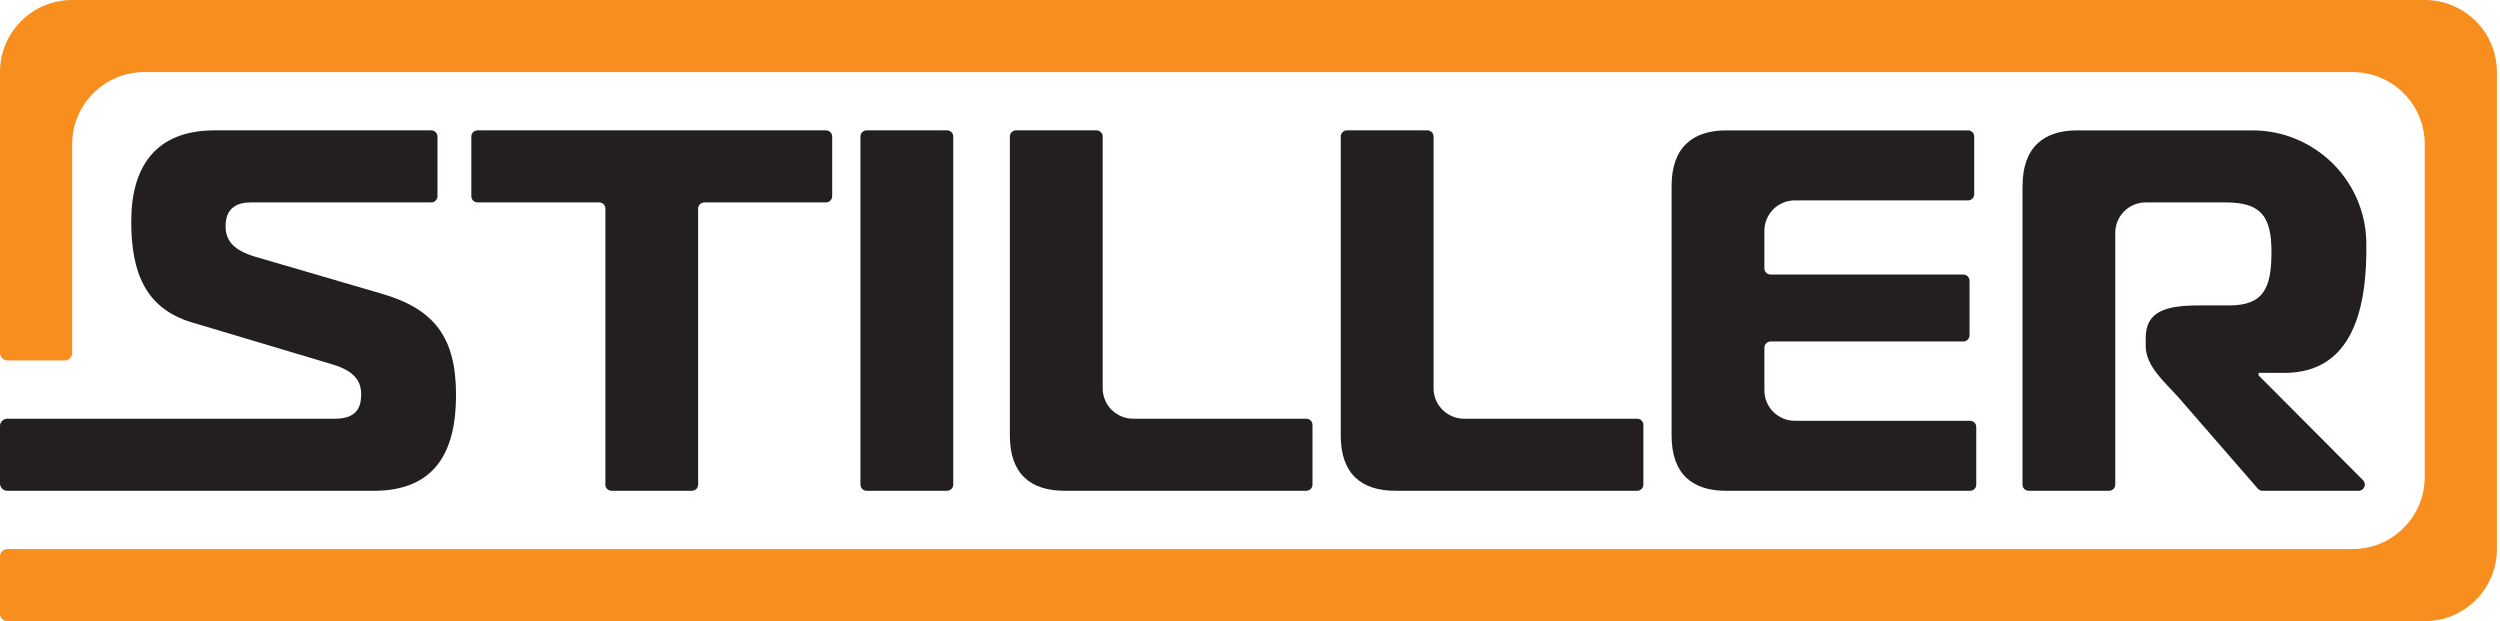
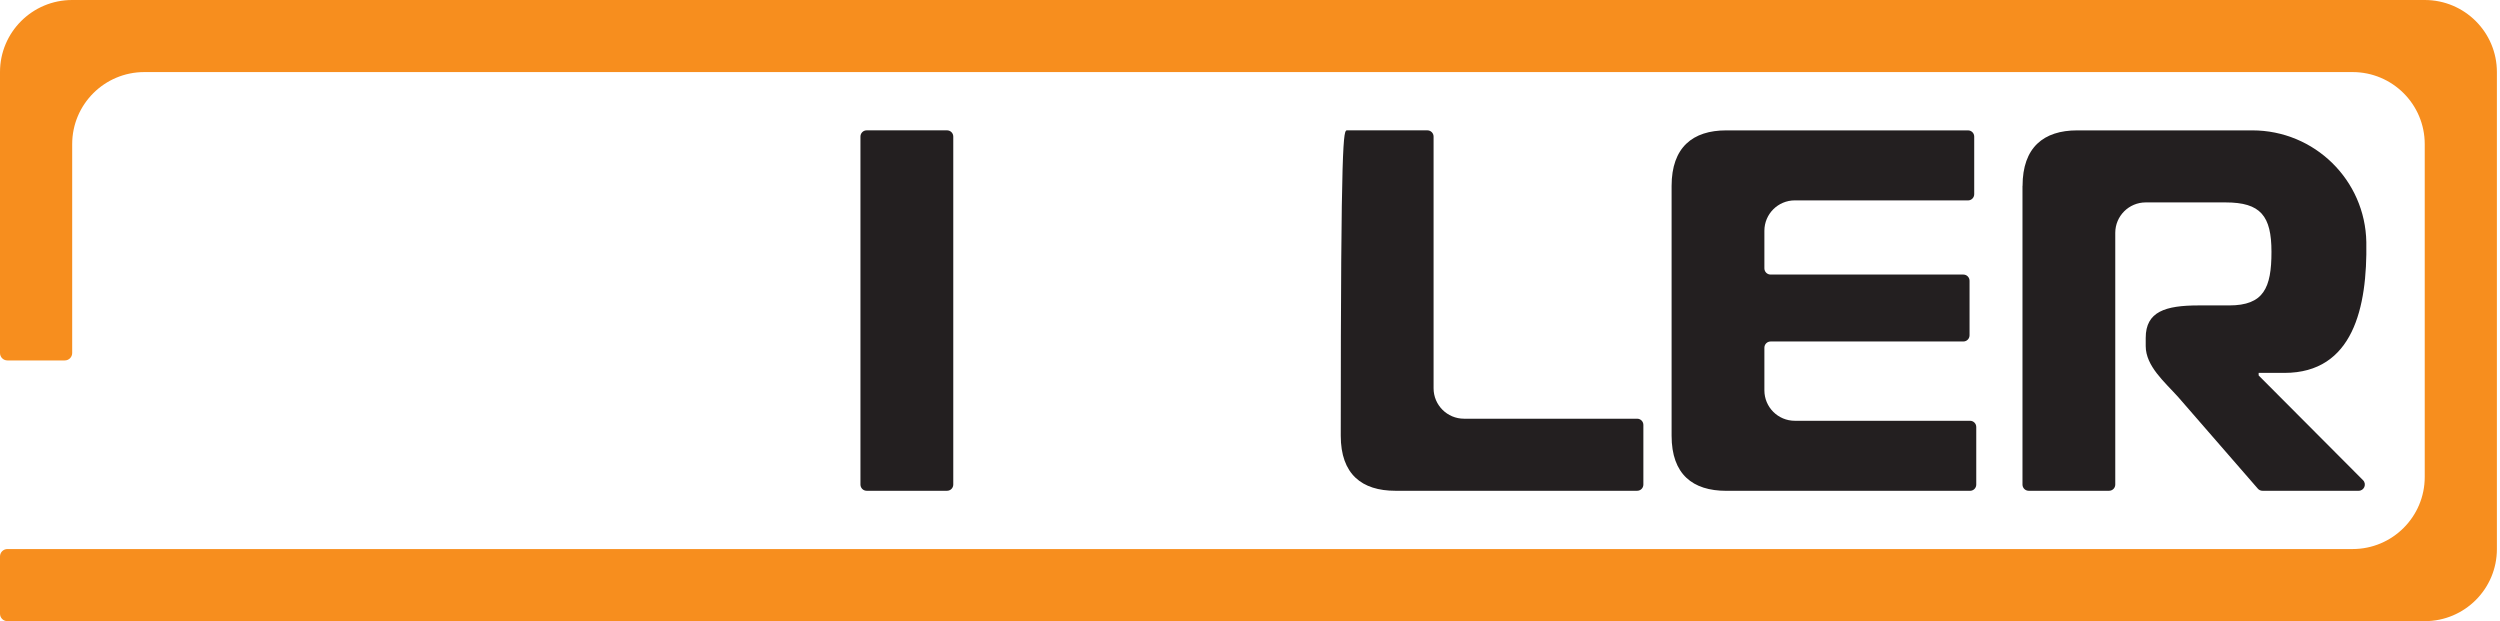
<svg xmlns="http://www.w3.org/2000/svg" width="322" height="80" viewBox="0 0 322 80" fill="none">
  <g clip-path="url(#clip0_847_2592)">
-     <path d="M77.974 62.411V26.872C77.974 26.428 77.616 26.071 77.172 26.071H61.51C61.066 26.071 60.709 25.714 60.709 25.27V17.589C60.709 17.146 61.066 16.788 61.51 16.788H106.384C106.828 16.788 107.186 17.146 107.186 17.589V25.27C107.186 25.714 106.828 26.071 106.384 26.071H90.722C90.278 26.071 89.92 26.428 89.92 26.872V62.411C89.92 62.854 89.562 63.212 89.119 63.212H78.766C78.322 63.212 77.965 62.854 77.965 62.411H77.974Z" fill="#231F20" />
    <path d="M110.826 62.411V17.589C110.826 17.146 111.183 16.788 111.627 16.788H121.98C122.424 16.788 122.781 17.146 122.781 17.589V62.411C122.781 62.854 122.424 63.212 121.98 63.212H111.627C111.183 63.212 110.826 62.854 110.826 62.411Z" fill="#231F20" />
-     <path d="M137.113 63.212C132.795 63.212 130.071 61.091 130.071 56.116V17.589C130.071 17.146 130.429 16.788 130.873 16.788H141.225C141.669 16.788 142.027 17.146 142.027 17.589V50.012C142.027 52.175 143.783 53.929 145.949 53.929H168.247C168.691 53.929 169.049 54.286 169.049 54.73V62.411C169.049 62.854 168.691 63.212 168.247 63.212H137.113Z" fill="#231F20" />
-     <path d="M179.731 63.212C175.413 63.212 172.689 61.091 172.689 56.116V17.589C172.689 17.146 173.047 16.788 173.49 16.788H183.843C184.287 16.788 184.645 17.146 184.645 17.589V50.012C184.645 52.175 186.4 53.929 188.566 53.929H210.865C211.309 53.929 211.666 54.286 211.666 54.73V62.411C211.666 62.854 211.309 63.212 210.865 63.212H179.731Z" fill="#231F20" />
+     <path d="M179.731 63.212C175.413 63.212 172.689 61.091 172.689 56.116C172.689 17.146 173.047 16.788 173.49 16.788H183.843C184.287 16.788 184.645 17.146 184.645 17.589V50.012C184.645 52.175 186.4 53.929 188.566 53.929H210.865C211.309 53.929 211.666 54.286 211.666 54.73V62.411C211.666 62.854 211.309 63.212 210.865 63.212H179.731Z" fill="#231F20" />
    <path d="M253.478 25.809H231.174C229.008 25.809 227.253 27.562 227.253 29.726V34.563C227.253 35.006 227.61 35.363 228.054 35.363H252.877C253.32 35.363 253.678 35.721 253.678 36.164V43.183C253.678 43.626 253.32 43.984 252.877 43.984H228.054C227.61 43.984 227.253 44.341 227.253 44.784V50.279C227.253 52.442 229.008 54.196 231.174 54.196H253.74C254.184 54.196 254.542 54.553 254.542 54.996V62.416C254.542 62.859 254.184 63.217 253.74 63.217H222.339C218.021 63.217 215.302 61.096 215.302 56.121V23.955C215.302 18.98 218.021 16.793 222.339 16.793H253.478C253.921 16.793 254.279 17.15 254.279 17.593V25.013C254.279 25.456 253.921 25.814 253.478 25.814V25.809Z" fill="#231F20" />
    <path d="M260.505 23.955C260.505 18.98 263.224 16.793 267.542 16.793H290.103C298.109 16.793 304.649 23.202 304.783 31.194C304.921 39.576 303.099 48.029 294.235 48.029H290.914V48.358L304.358 61.849C304.859 62.354 304.502 63.212 303.791 63.212H291.41C291.177 63.212 290.957 63.112 290.805 62.935L280.552 51.141C278.825 49.216 276.368 47.162 276.368 44.575V43.517C276.368 40.133 278.892 39.338 283.205 39.338H287.121C291.568 39.338 292.565 37.084 292.565 32.442C292.565 27.801 291.172 26.071 286.654 26.071H276.368C274.202 26.071 272.446 27.825 272.446 29.988V62.411C272.446 62.854 272.089 63.212 271.645 63.212H261.297C260.853 63.212 260.496 62.854 260.496 62.411V23.955H260.505Z" fill="#231F20" />
-     <path d="M49.106 37.813L32.775 33.038C29.985 32.175 29.054 30.917 29.054 29.126C29.054 26.738 30.581 26.071 32.308 26.071H55.547C55.99 26.071 56.348 25.714 56.348 25.27V17.589C56.348 17.146 55.99 16.788 55.547 16.788H27.661C19.961 16.788 16.903 21.563 16.903 28.53C16.903 35.03 18.697 39.738 24.737 41.53L42.928 46.967C45.719 47.829 46.515 49.154 46.515 50.746C46.515 51.875 46.382 53.929 43.2 53.929H0.954C0.425 53.929 0 54.353 0 54.882V62.264C0 62.788 0.425 63.217 0.954 63.217H48.114C56.014 63.217 58.738 58.242 58.738 50.879C58.738 43.517 56.019 39.805 49.111 37.813H49.106Z" fill="#231F20" />
    <path d="M9.294 0C4.16 0 0 4.155 0 9.283V45.471C0 45.995 0.425 46.424 0.954 46.424H8.344C8.869 46.424 9.298 45.999 9.298 45.471V18.566C9.298 13.438 13.458 9.283 18.592 9.283H303.013C308.146 9.283 312.306 13.438 312.306 18.566V61.434C312.306 66.562 308.146 70.717 303.013 70.717H0.954C0.429 70.717 0 71.141 0 71.67V79.052C0 79.576 0.425 80.005 0.954 80.005H312.306C317.44 80.005 321.6 75.849 321.6 70.722V9.283C321.6 4.155 317.44 0 312.306 0H9.294Z" fill="#F78E1E" />
  </g>
  <defs>
    <clipPath id="clip0_847_2592">
      <rect width="321.6" height="80" fill="white" />
    </clipPath>
  </defs>
</svg>